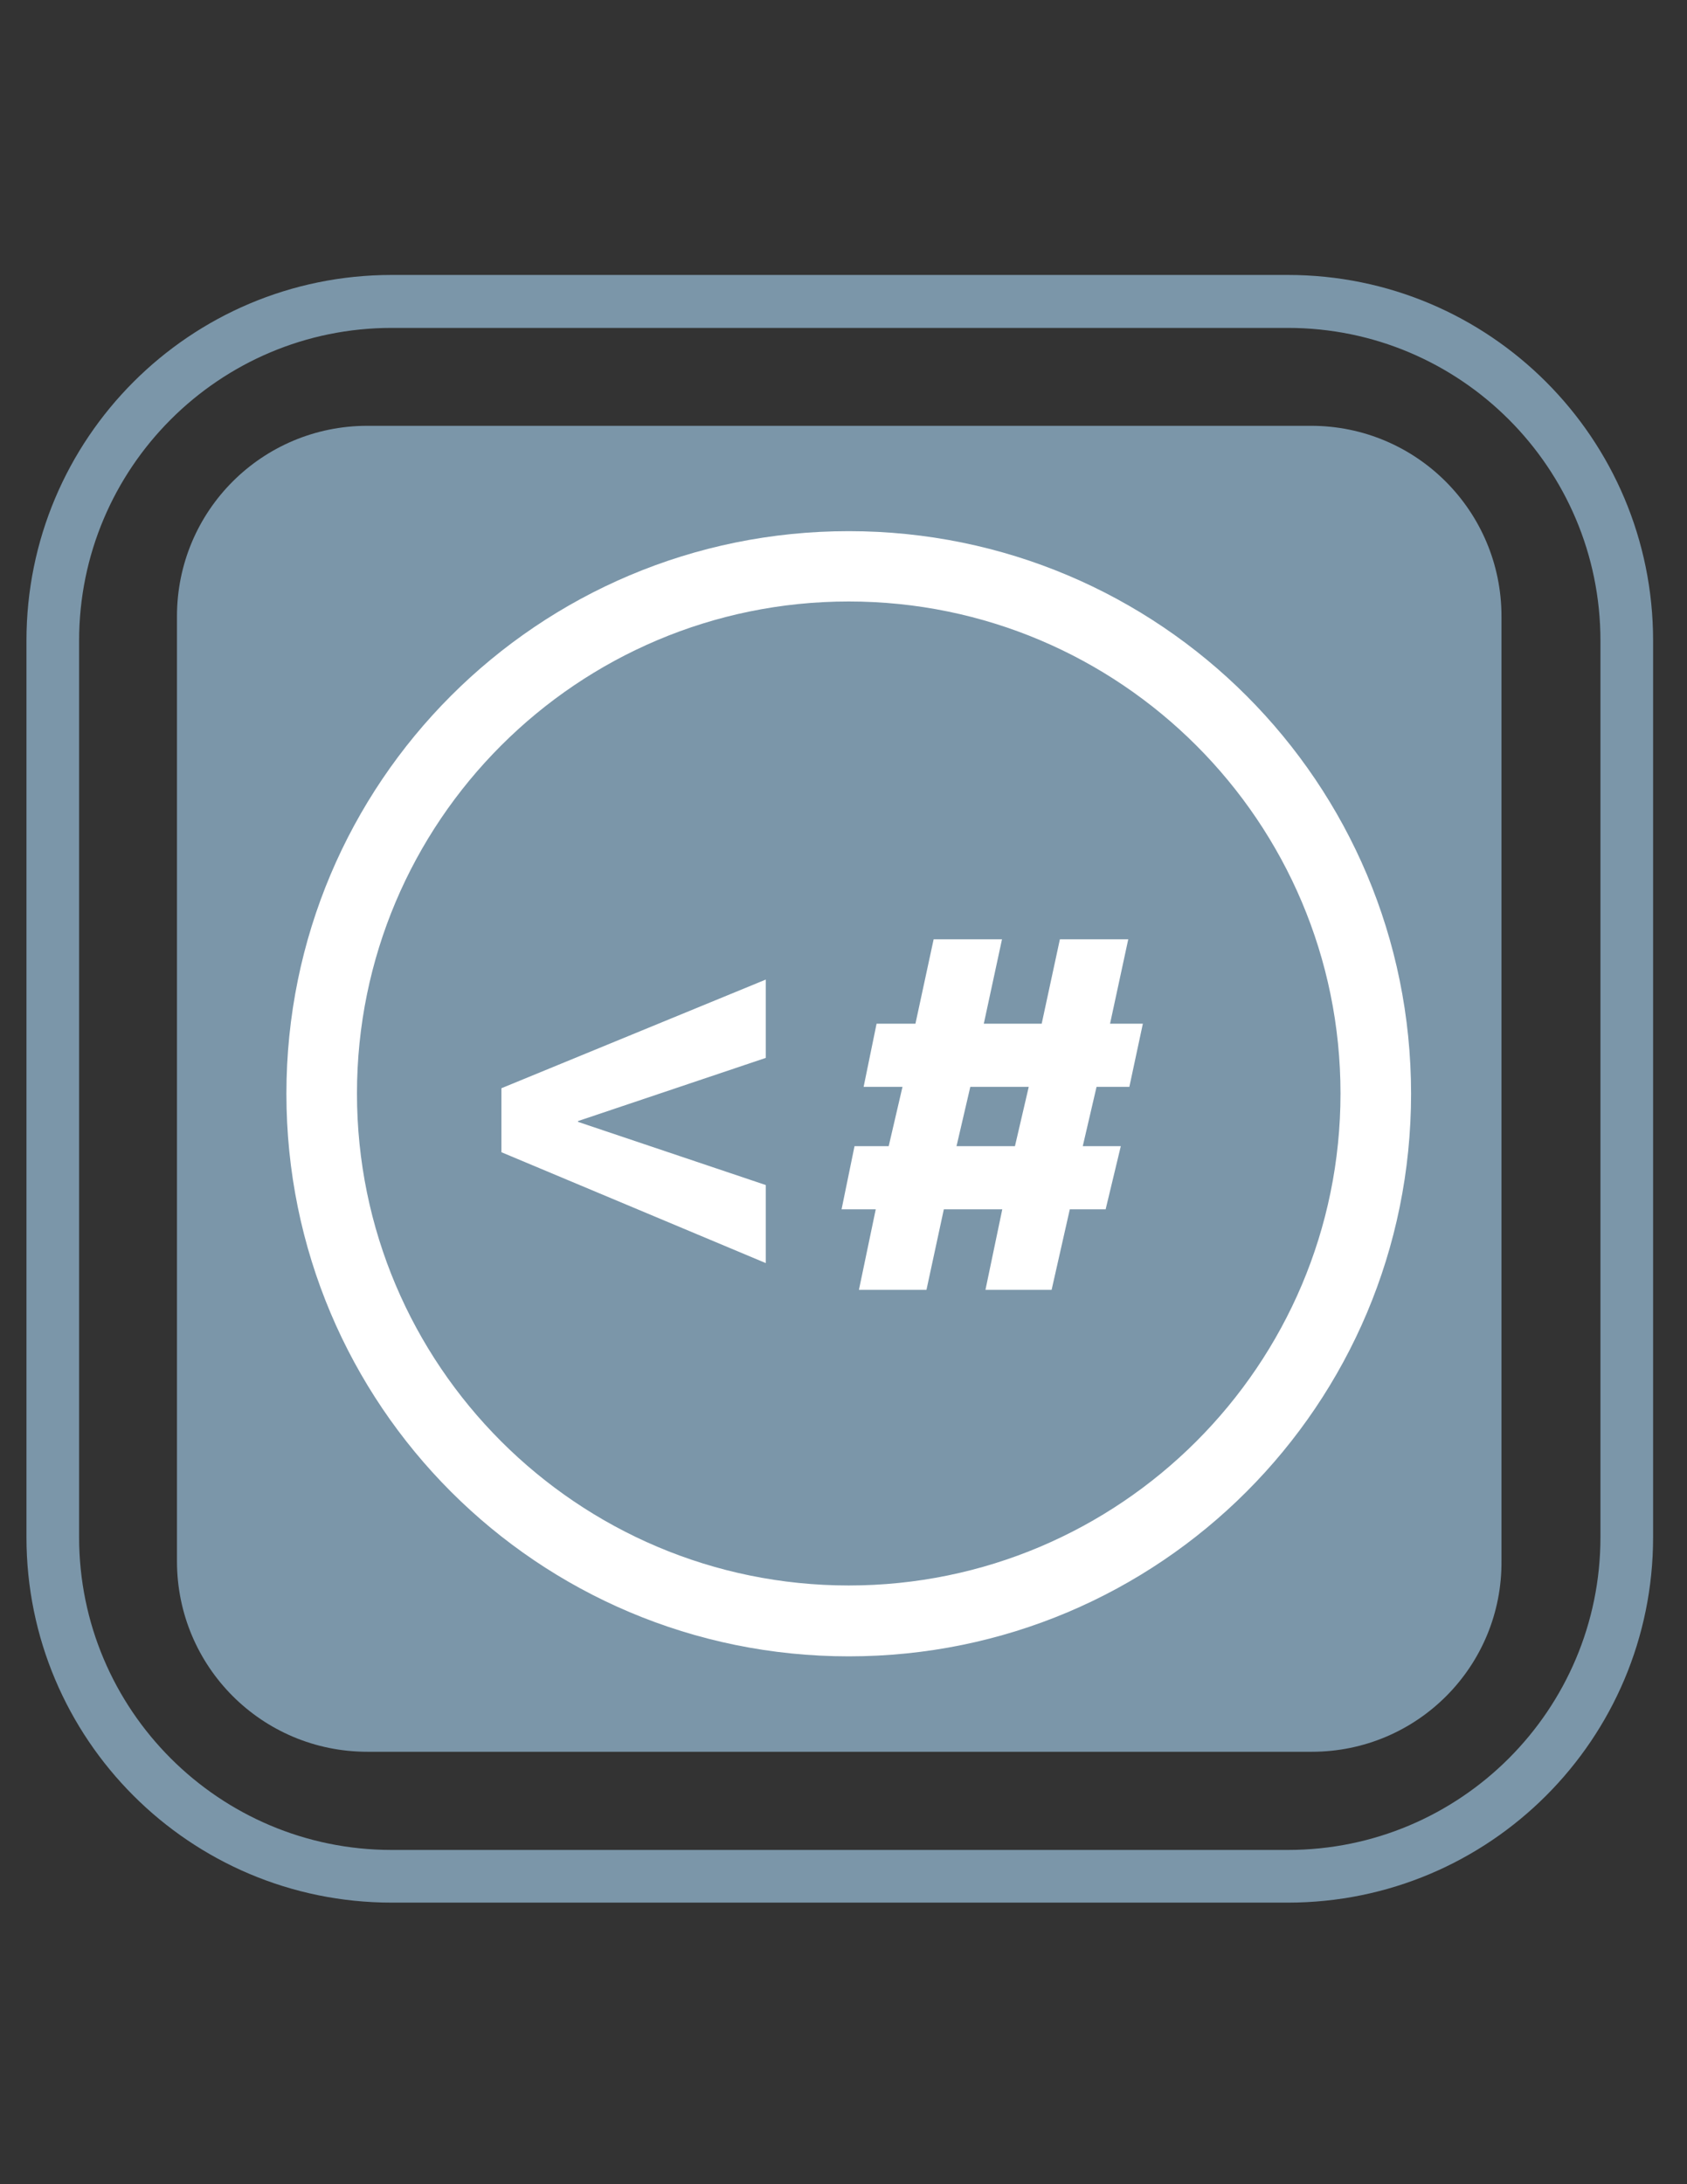
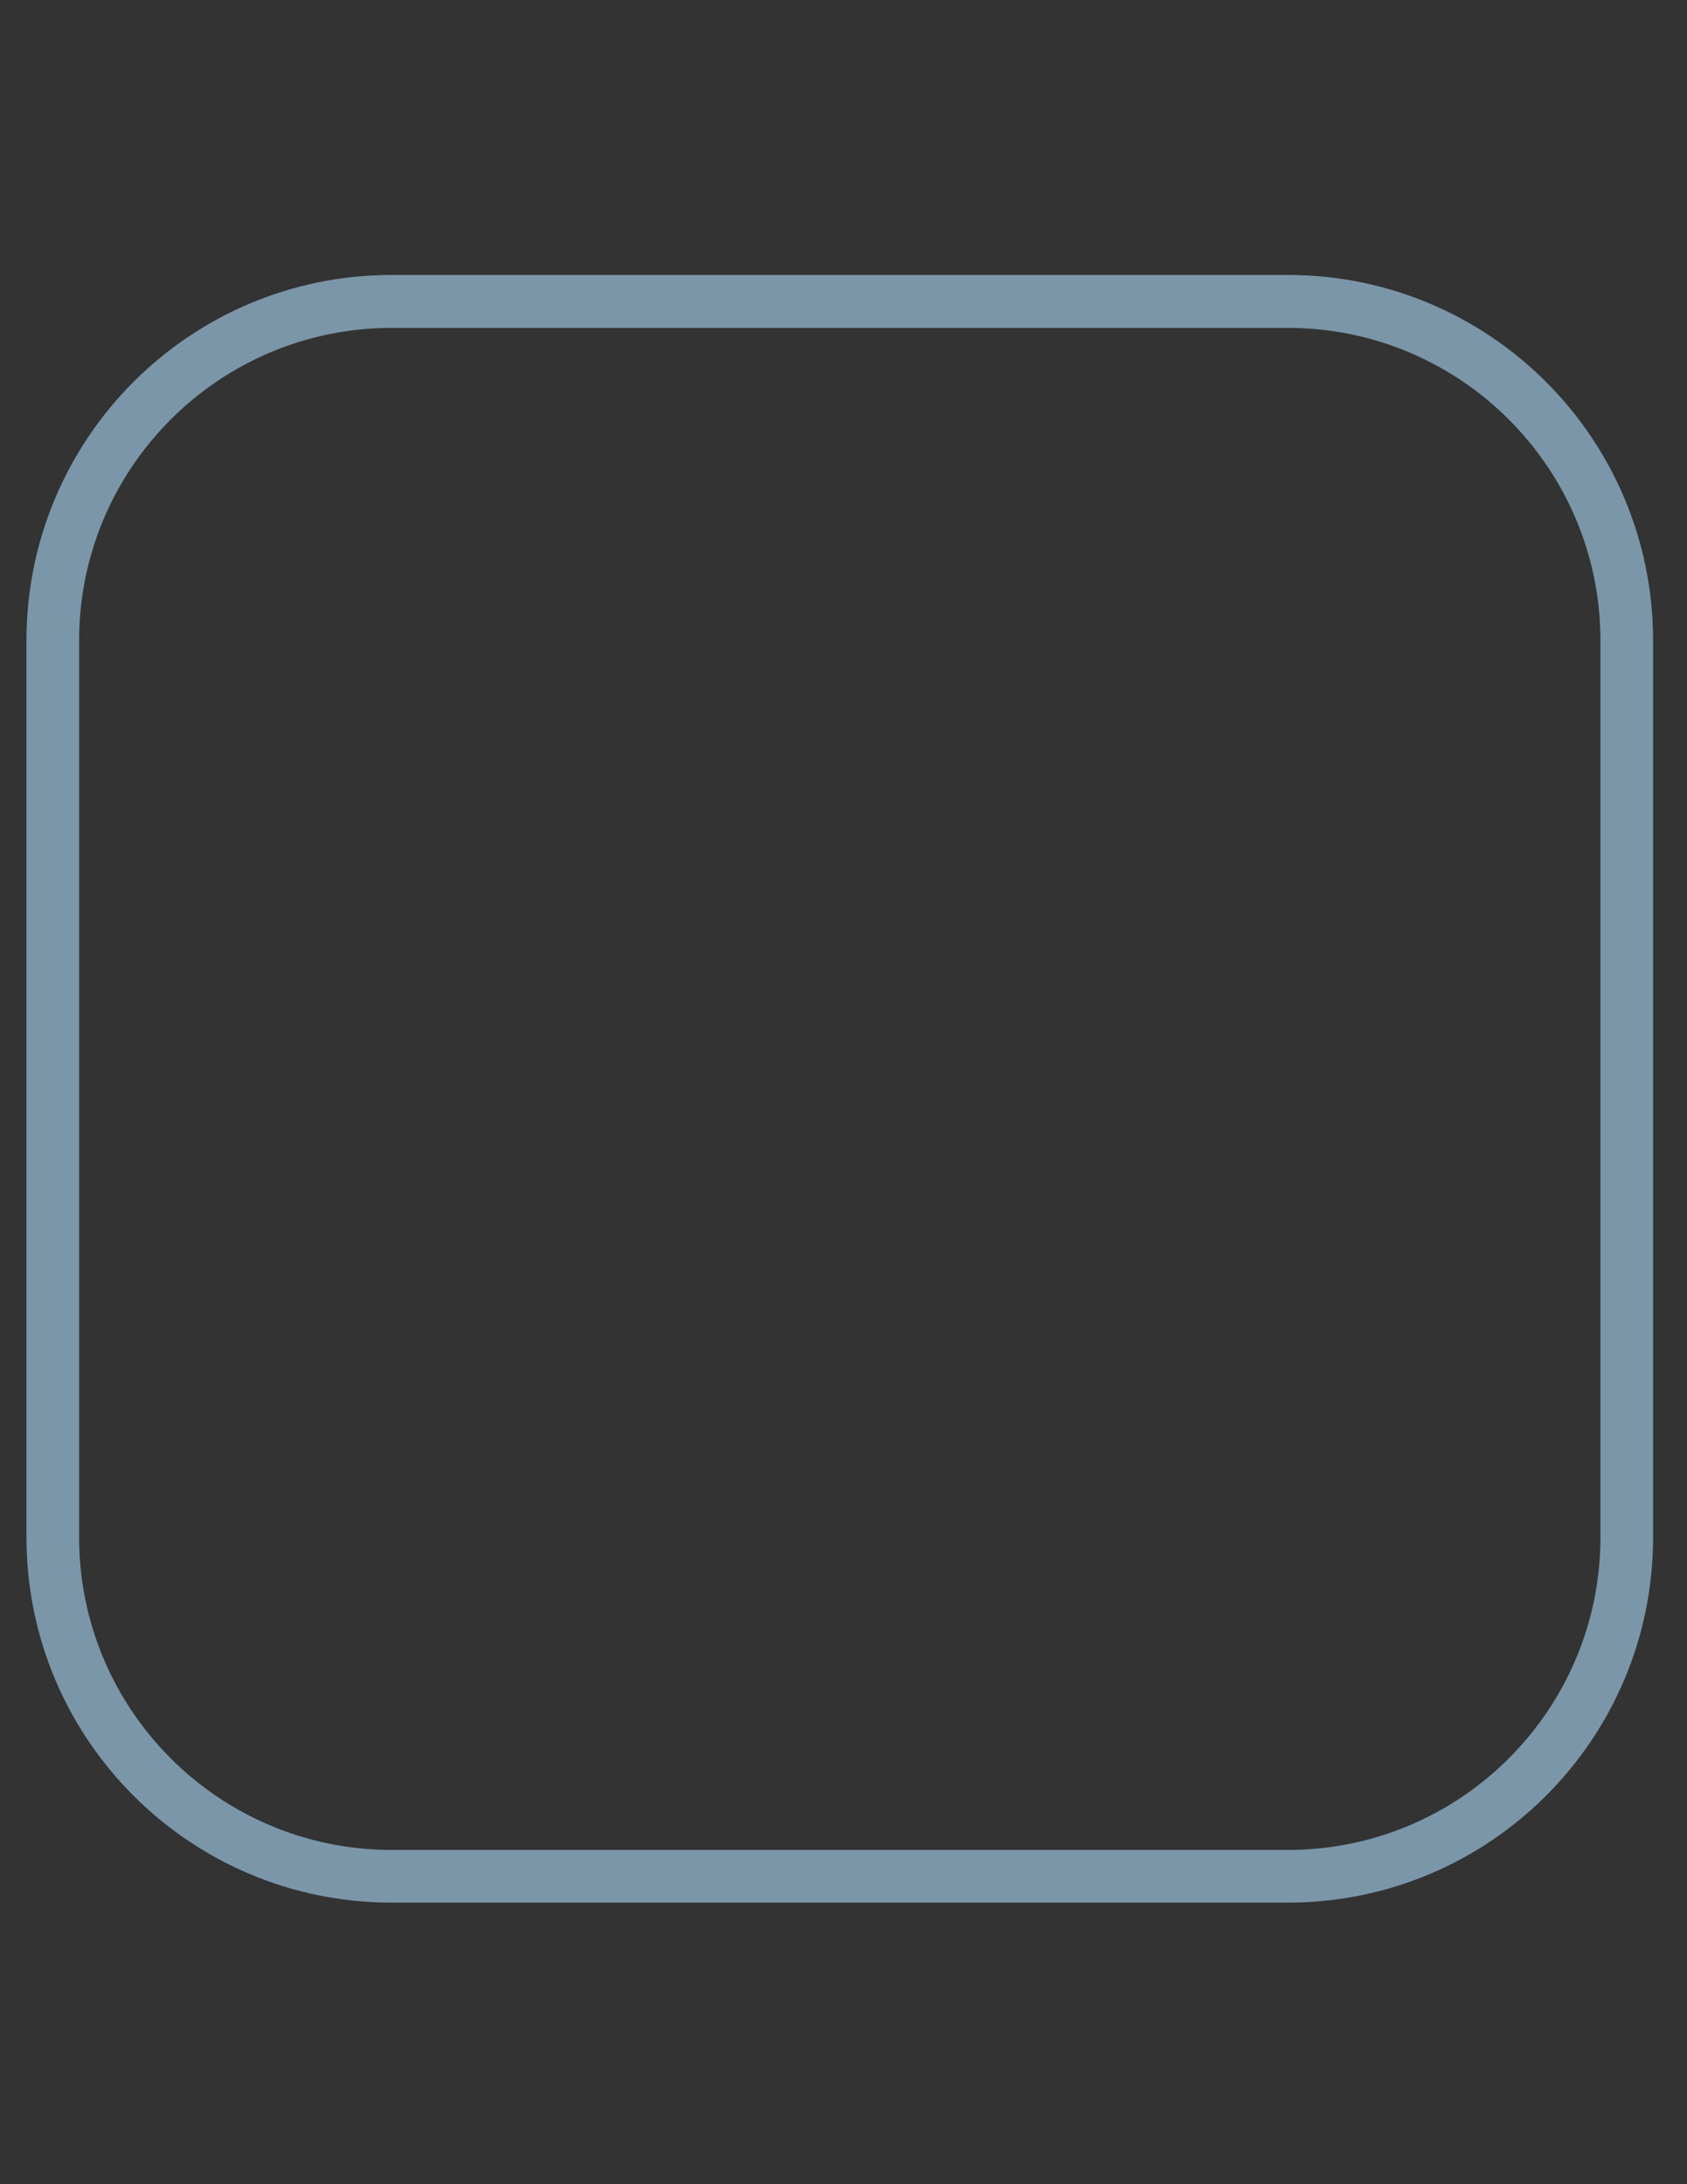
<svg xmlns="http://www.w3.org/2000/svg" version="1.1" id="Layer_2" x="0px" y="0px" viewBox="0 0 612 792" enable-background="new 0 0 612 792" xml:space="preserve">
  <rect x="0" y="0" width="612" height="792" fill="#333333" stroke="none" />
  <path fill="#7B96A9" d="M467.2,118.9c62.6,0,113.4,50.8,113.4,113.4v325.1c0,62.6-50.8,113.4-113.4,113.4H142.1  c-62.6,0-113.4-50.8-113.4-113.4V232.3c0-62.6,50.8-113.4,113.4-113.4L467.2,118.9 M467.2,99.7H142.1C68.9,99.7,9.6,159,9.6,232.3  v325.1c0,73.2,59.3,132.5,132.5,132.5h325.1c73.2,0,132.5-59.3,132.5-132.5V232.3C599.7,159,540.4,99.7,467.2,99.7L467.2,99.7z" />
  <g>
-     <path fill="#7B96A9" d="M475.9,635.2H133.3c-38.3,0-69.1-30.9-69.1-69.1V223.5c0-38.3,30.9-69.1,69.1-69.1h342.3   c38.2,0,69.1,30.9,69.1,69.1v342.3C545.1,604.1,514.2,635.2,475.9,635.2z" />
-   </g>
-   <path fill="#FFFFFF" d="M307.9,192.6c-112.8,0-204,91.2-204,204s91.2,204,204,204s204-91.2,204-204S420.7,192.6,307.9,192.6z   M307.9,574.9c-98.4,0-178.4-79.9-178.4-178.4s79.9-178.4,178.4-178.4s178.4,79.9,178.4,178.4S406.3,574.9,307.9,574.9z   M181.9,417.8v-23.2l95.9-39.4v28.4l-68.1,22.9v0.3l68.1,22.9V458L181.9,417.8z M409.7,394.1h-11.9l-5,21.5h13.8l-5.5,22.9h-13  l-6.6,29.2h-24l6.1-29.2h-21.2l-6.3,29.2h-24.5l6.1-29.2h-12.4l4.7-22.9h12.4l5-21.5h-14.1l4.7-22.9h14.1l6.6-30.6h24.8l-6.6,30.6  h21l6.6-30.6h24.8l-6.6,30.6h11.9L409.7,394.1z M352,394.1l-5,21.5h21.2l5-21.5H352z" />
+     </g>
</svg>